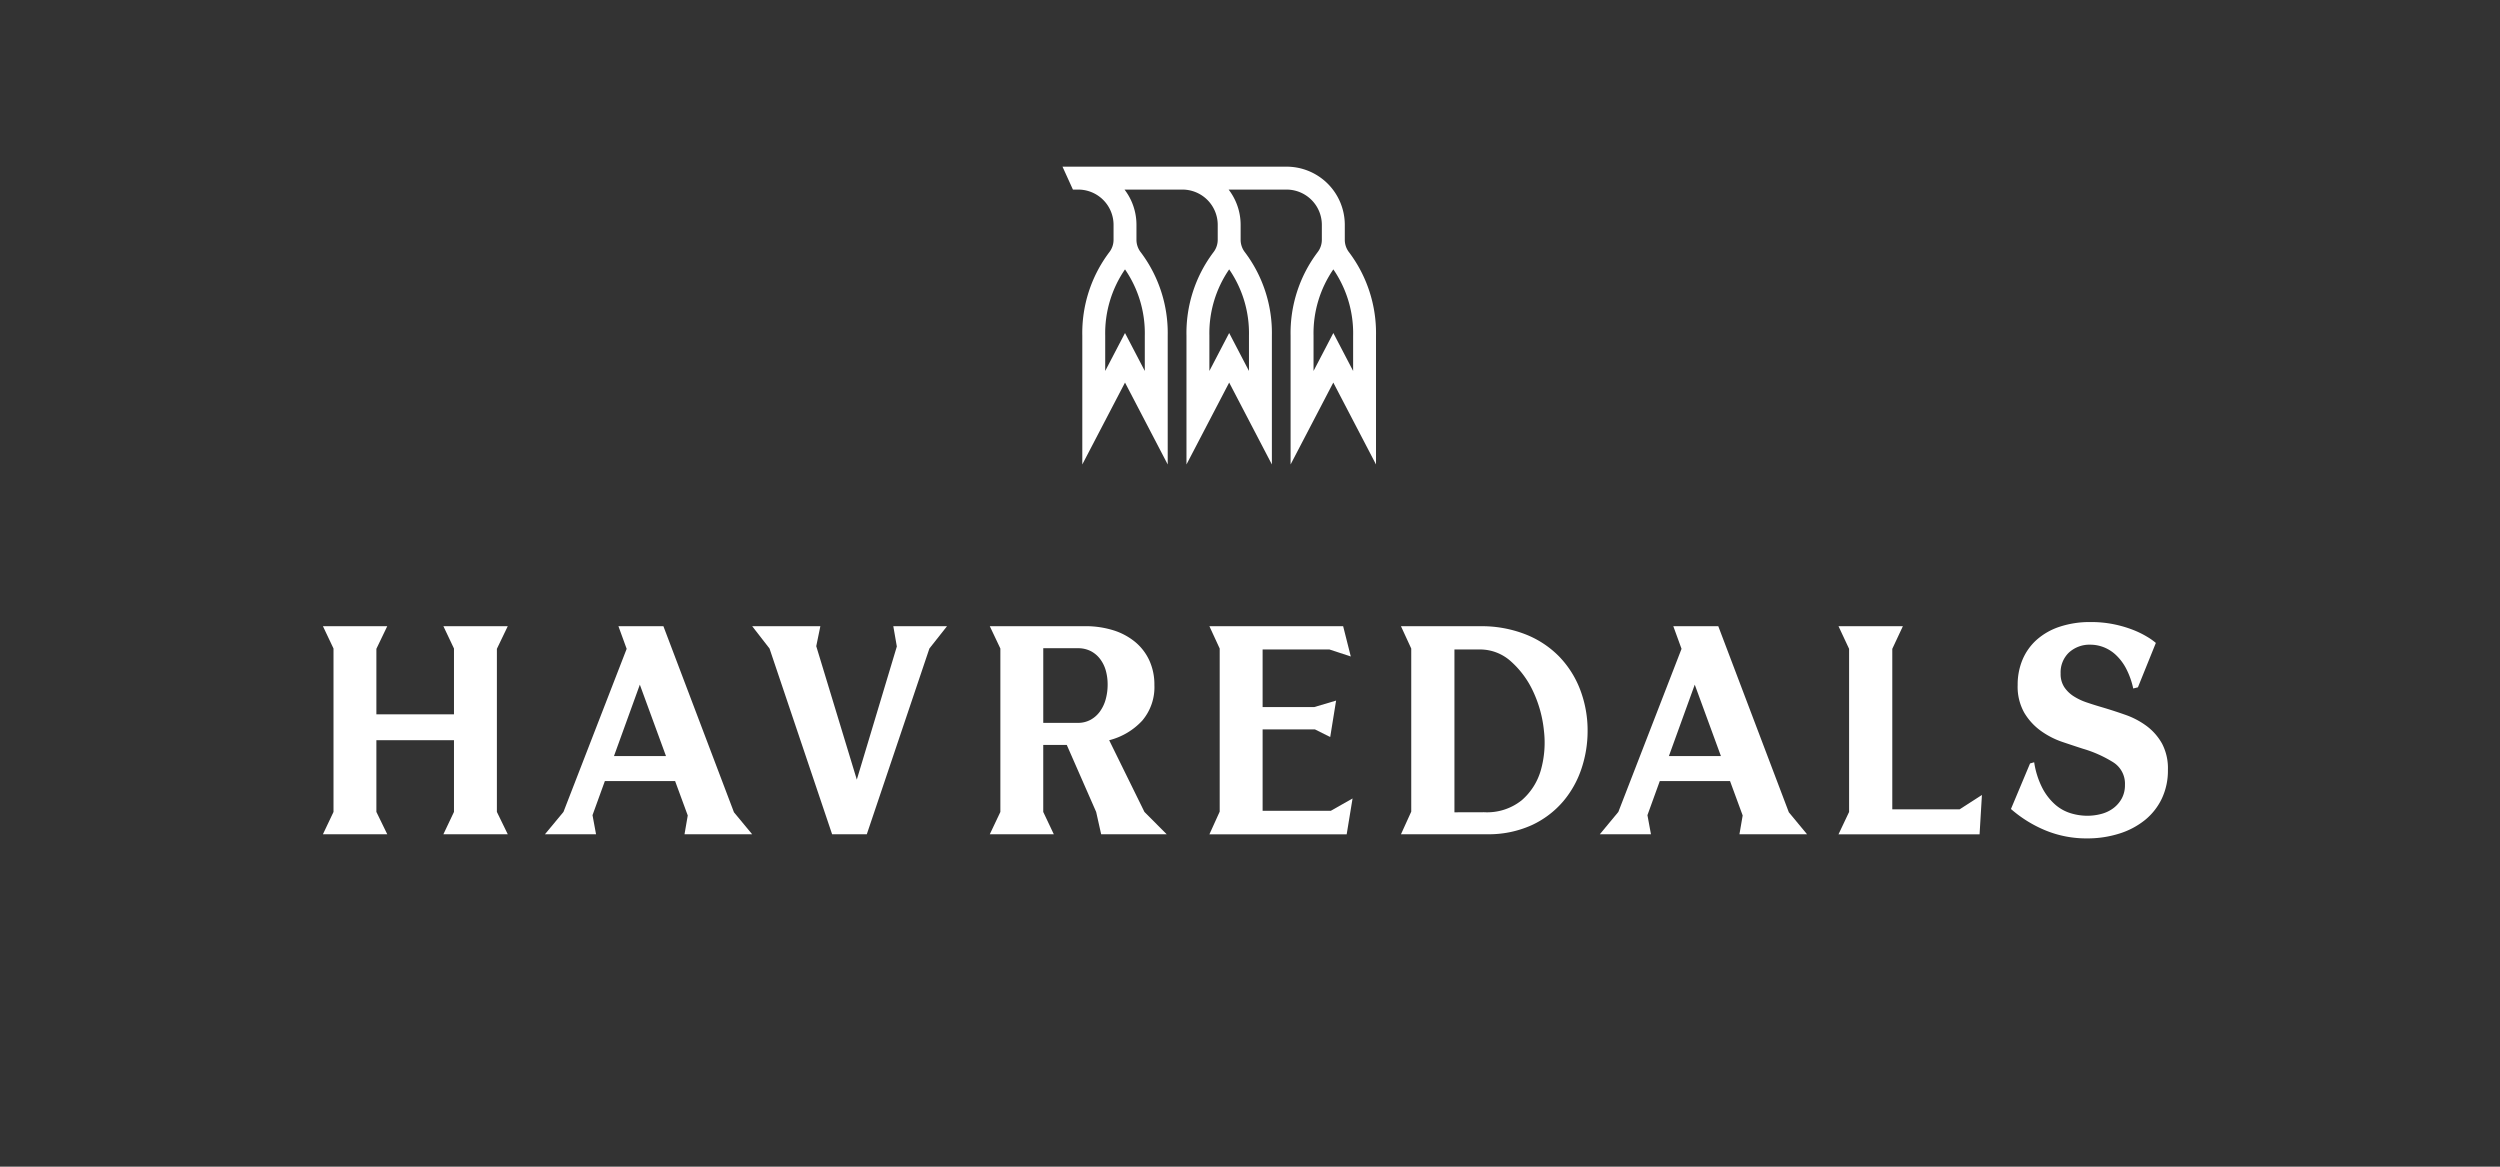
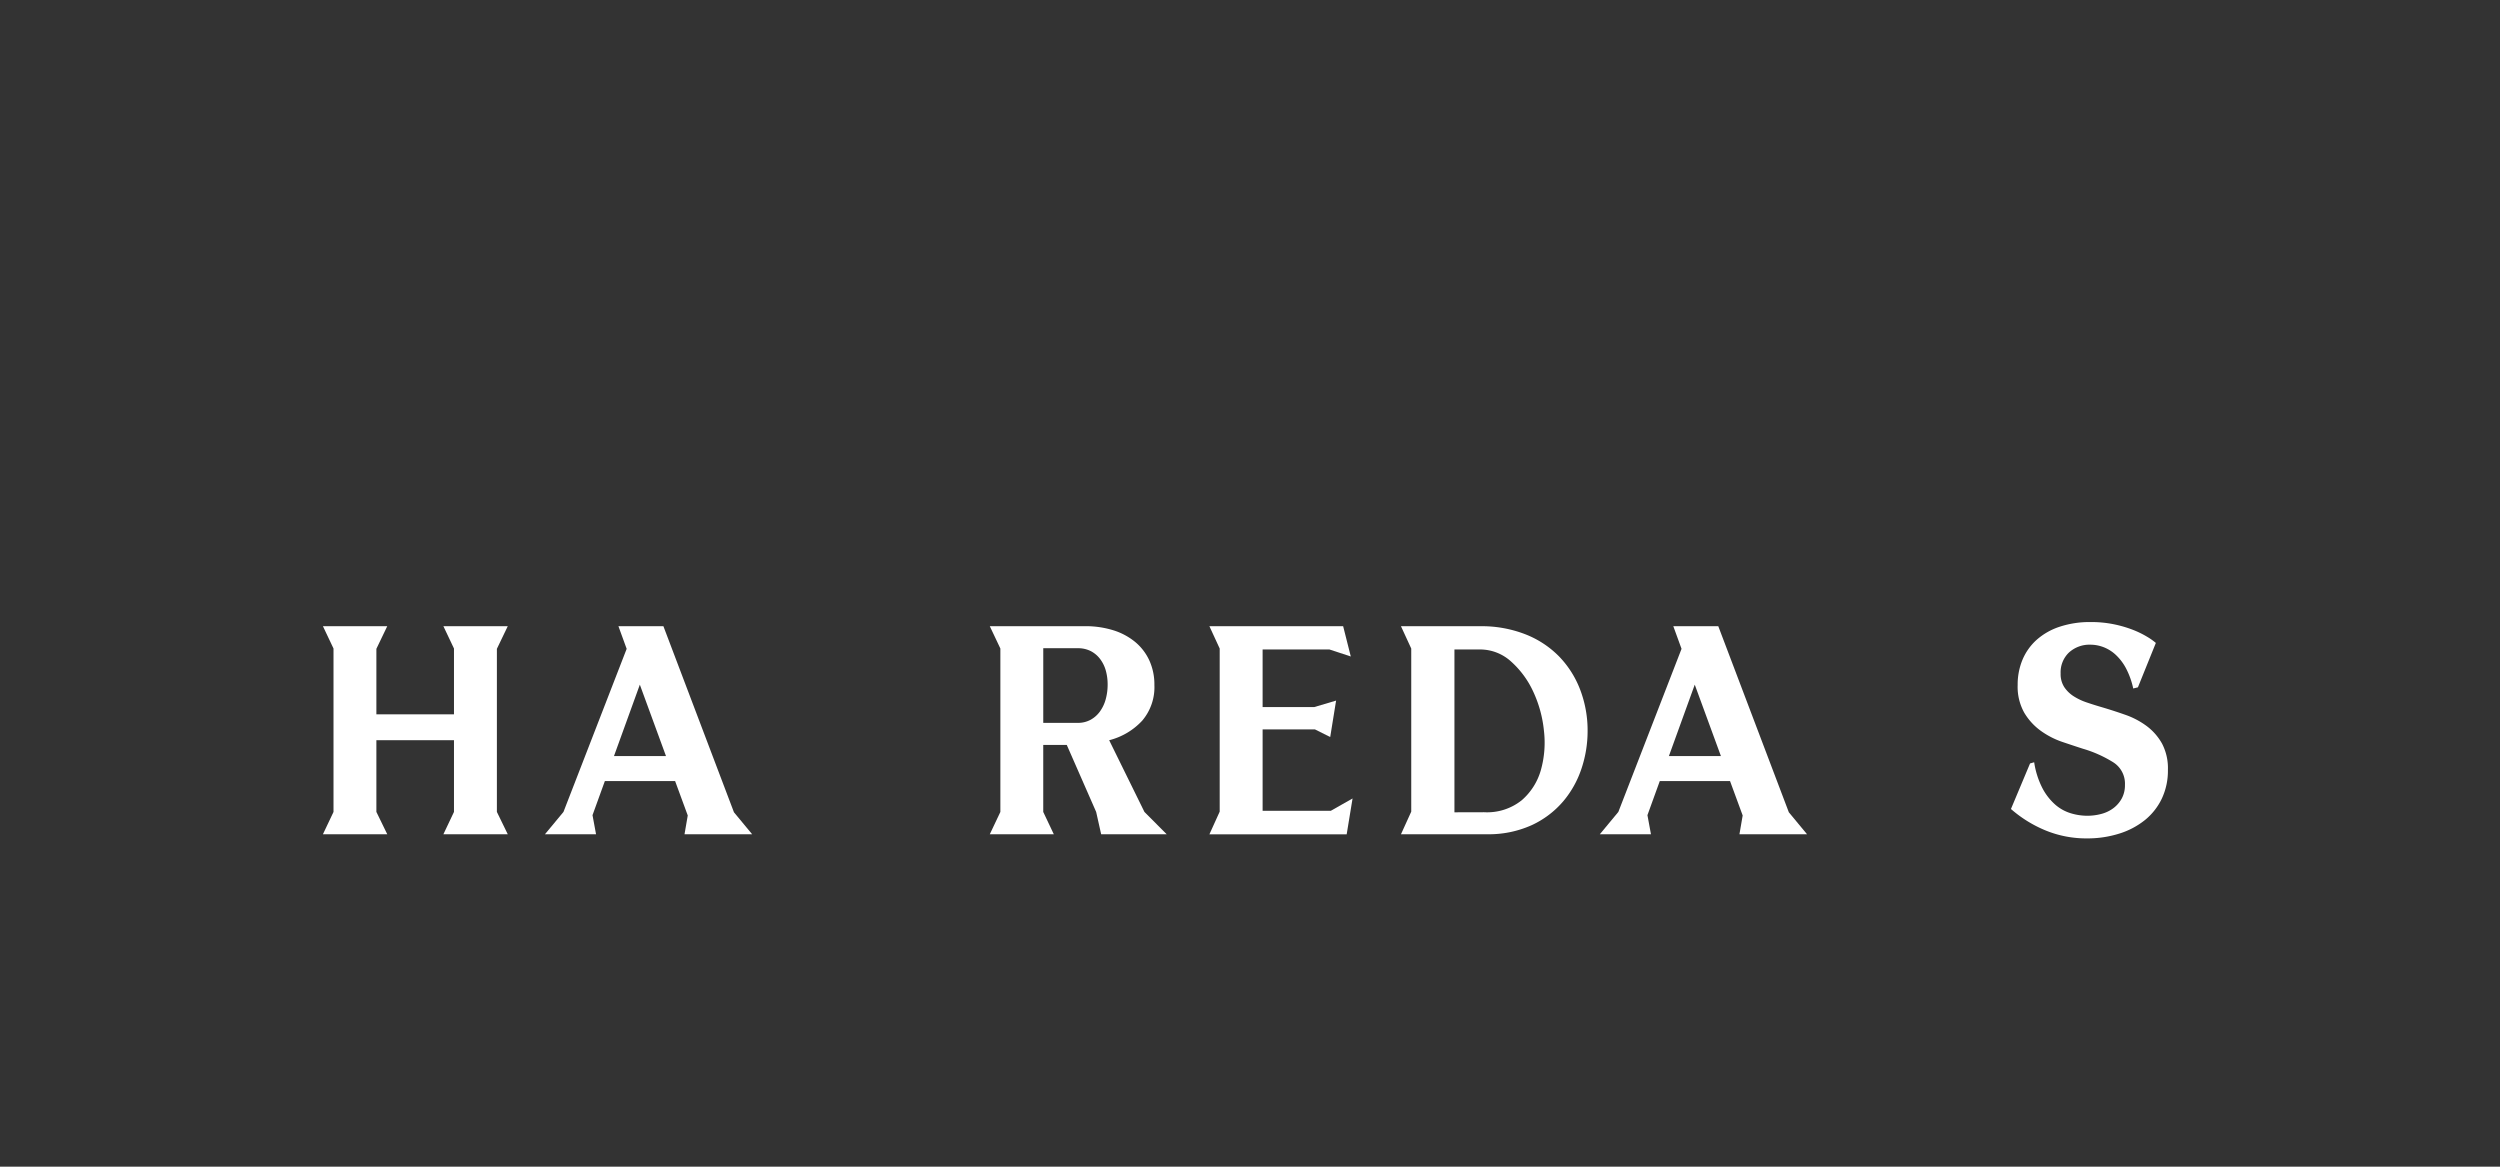
<svg xmlns="http://www.w3.org/2000/svg" data-name="Group 4" height="116.598" id="Group_4" viewBox="0 0 249.852 116.598" width="249.852">
  <rect x="0" y="0" width="249.852" height="116.598" fill="#333333" stroke="none" />
  <g data-name="Group 3" id="Group_3" transform="translate(32.273 16.657)">
    <g data-name="Group 1" id="Group_1" transform="translate(0 45.512)">
      <path d="M440.428,870.56V854.227l-1.058-2.232H445.8l-1.087,2.262v6.551h7.755v-6.58l-1.058-2.232h6.433l-1.087,2.262v16.3l1.087,2.232h-6.433l1.058-2.232v-7.168h-7.755v7.168l1.087,2.232H439.37Z" data-name="Path 1" fill="#fff" id="Path_1" transform="translate(-439.37 -851.583)" />
      <path d="M755.349,872.792l.323-1.88-1.263-3.437h-7.021l-1.234,3.407.353,1.909H741.4l1.851-2.232,6.316-16.3-.823-2.262h4.495l7.05,18.595,1.821,2.2Zm-1.851-7.814-2.614-7.139-2.585,7.139Z" data-name="Path 2" fill="#fff" id="Path_2" transform="translate(-719.211 -851.583)" />
-       <path d="M1042.9,851.994l-1.762,2.232-6.257,18.566h-3.466l-6.257-18.566-1.733-2.232h6.815l-.411,2,4.054,13.337,4-13.307-.353-2.027Z" data-name="Path 3" fill="#fff" id="Path_3" transform="translate(-980.526 -851.583)" />
      <path d="M1364.373,872.792h-6.551l-.5-2.232-2.938-6.7h-2.35v6.7l1.057,2.232h-6.4l1.058-2.232V854.227l-1.058-2.232h9.489a9.329,9.329,0,0,1,2.864.411,6.437,6.437,0,0,1,2.188,1.175,5.254,5.254,0,0,1,1.41,1.851,5.776,5.776,0,0,1,.5,2.438,5.16,5.16,0,0,1-1.219,3.569,6.755,6.755,0,0,1-3.3,1.954l3.525,7.168Zm-12.338-11.134h3.437a2.63,2.63,0,0,0,1.293-.308,2.849,2.849,0,0,0,.94-.837,3.8,3.8,0,0,0,.573-1.219,5.557,5.557,0,0,0,.191-1.483,5.112,5.112,0,0,0-.176-1.351,3.459,3.459,0,0,0-.558-1.16,2.764,2.764,0,0,0-.94-.808,2.8,2.8,0,0,0-1.322-.294h-3.437Z" data-name="Path 4" fill="#fff" id="Path_4" transform="translate(-1280.044 -851.583)" />
      <path d="M1646.585,870.53v-16.3l-1.028-2.232h13.366l.764,3.026-2.145-.705h-6.668v5.758h5.17l2.174-.646-.588,3.643-1.527-.764h-5.229v8.137h6.815l2.174-1.234-.588,3.584h-13.719Z" data-name="Path 5" fill="#fff" id="Path_5" transform="translate(-1556.961 -851.583)" />
      <path d="M1907.219,870.53v-16.3l-1.028-2.232h7.931a12,12,0,0,1,4.465.793,9.635,9.635,0,0,1,3.379,2.2,9.776,9.776,0,0,1,2.129,3.334,11.439,11.439,0,0,1,.749,4.186,11.769,11.769,0,0,1-.6,3.687,9.874,9.874,0,0,1-1.836,3.3,9.21,9.21,0,0,1-3.143,2.38,10.42,10.42,0,0,1-4.524.91h-8.548Zm7.285.059a5.524,5.524,0,0,0,3.76-1.2,6.234,6.234,0,0,0,1.909-3.011,10.126,10.126,0,0,0,.308-3.922,12.052,12.052,0,0,0-1.072-3.922,9.17,9.17,0,0,0-2.218-3.011,4.6,4.6,0,0,0-3.129-1.2h-2.526v16.274Z" data-name="Path 6" fill="#fff" id="Path_6" transform="translate(-1798.451 -851.583)" />
      <path d="M2190.7,872.792l.323-1.88-1.263-3.437h-7.021l-1.234,3.407.352,1.909h-5.111l1.851-2.232,6.316-16.3-.823-2.262h4.495l7.05,18.595,1.822,2.2Zm-1.851-7.814-2.615-7.139-2.585,7.139Z" data-name="Path 7" fill="#fff" id="Path_7" transform="translate(-2049.132 -851.583)" />
-       <path d="M2502.586,870.56v-16.3l-1.058-2.262h6.433l-1.058,2.262V870.3h6.727l2.232-1.439-.235,3.936h-14.1Z" data-name="Path 8" fill="#fff" id="Path_8" transform="translate(-2350.059 -851.583)" />
      <path d="M2743.787,868.015a10.717,10.717,0,0,1-4.083-.779,12.449,12.449,0,0,1-3.5-2.159l1.909-4.553.412-.118a8.35,8.35,0,0,0,.822,2.585,5.72,5.72,0,0,0,1.278,1.645,4.238,4.238,0,0,0,1.557.866,5.682,5.682,0,0,0,1.63.25,5.425,5.425,0,0,0,1.455-.191,3.456,3.456,0,0,0,1.2-.587,3.028,3.028,0,0,0,.822-.969,2.777,2.777,0,0,0,.308-1.337,2.525,2.525,0,0,0-1.13-2.233,12.124,12.124,0,0,0-3.07-1.38q-.911-.294-2.042-.676a8.247,8.247,0,0,1-2.13-1.087,6.046,6.046,0,0,1-1.674-1.807,5.287,5.287,0,0,1-.676-2.805,6.428,6.428,0,0,1,.485-2.526,5.577,5.577,0,0,1,1.41-1.983,6.535,6.535,0,0,1,2.292-1.307,9.6,9.6,0,0,1,3.128-.47,11.225,11.225,0,0,1,2.291.22,11.653,11.653,0,0,1,1.88.544,9.3,9.3,0,0,1,1.425.69,6.3,6.3,0,0,1,.9.632l-1.792,4.436-.47.117a7.826,7.826,0,0,0-.72-2.012,5.089,5.089,0,0,0-1.042-1.366,3.791,3.791,0,0,0-1.234-.764,3.693,3.693,0,0,0-1.263-.235,3.046,3.046,0,0,0-2.159.779,2.729,2.729,0,0,0-.837,2.1,2.385,2.385,0,0,0,.367,1.366,3.2,3.2,0,0,0,.94.911,5.929,5.929,0,0,0,1.307.617q.735.25,1.44.455,1.2.352,2.409.778a8.006,8.006,0,0,1,2.145,1.131,5.594,5.594,0,0,1,1.527,1.748,5.3,5.3,0,0,1,.587,2.629,6.547,6.547,0,0,1-.6,2.85,6.185,6.185,0,0,1-1.674,2.144,7.768,7.768,0,0,1-2.57,1.366A10.547,10.547,0,0,1,2743.787,868.015Z" data-name="Path 9" fill="#fff" id="Path_9" transform="translate(-2567.501 -846.394)" />
    </g>
    <g data-name="Group 2" id="Group_2" transform="translate(73.914)">
-       <path d="M1473.882,234.07v-1.48a5.818,5.818,0,0,0-5.818-5.818h-22.395l1.041,2.29h.533a3.528,3.528,0,0,1,3.528,3.528v1.48a2.026,2.026,0,0,1-.433,1.262,13.408,13.408,0,0,0-2.69,8.324v12.878l4.268-8.185,4.268,8.185V243.656a13.408,13.408,0,0,0-2.69-8.324,2.026,2.026,0,0,1-.433-1.262v-1.48a5.787,5.787,0,0,0-1.194-3.528h5.787a3.528,3.528,0,0,1,3.528,3.528v1.48a2.028,2.028,0,0,1-.433,1.262,13.406,13.406,0,0,0-2.69,8.324v12.878l4.268-8.185,4.268,8.185V243.656a13.406,13.406,0,0,0-2.69-8.324,2.028,2.028,0,0,1-.433-1.262v-1.48a5.786,5.786,0,0,0-1.2-3.528h5.788a3.528,3.528,0,0,1,3.528,3.528v1.48a2.026,2.026,0,0,1-.433,1.262,13.408,13.408,0,0,0-2.69,8.324v12.878l4.268-8.185,4.268,8.185V243.656a13.408,13.408,0,0,0-2.69-8.324A2.026,2.026,0,0,1,1473.882,234.07Zm-19.988,13.119-1.978-3.793-1.978,3.793v-3.533a11.262,11.262,0,0,1,1.978-6.62,11.263,11.263,0,0,1,1.978,6.62Zm10.411,0-1.978-3.793-1.978,3.793v-3.533a11.264,11.264,0,0,1,1.978-6.62,11.262,11.262,0,0,1,1.978,6.62Zm10.41,0-1.978-3.793-1.978,3.793v-3.533a11.263,11.263,0,0,1,1.978-6.62,11.262,11.262,0,0,1,1.978,6.62Z" data-name="Path 10" fill="#fff" id="Path_10" transform="translate(-1445.669 -226.772)" />
-     </g>
+       </g>
  </g>
  <rect data-name="Rectangle 4" fill="none" height="116.598" id="Rectangle_4" width="249.852" />
</svg>